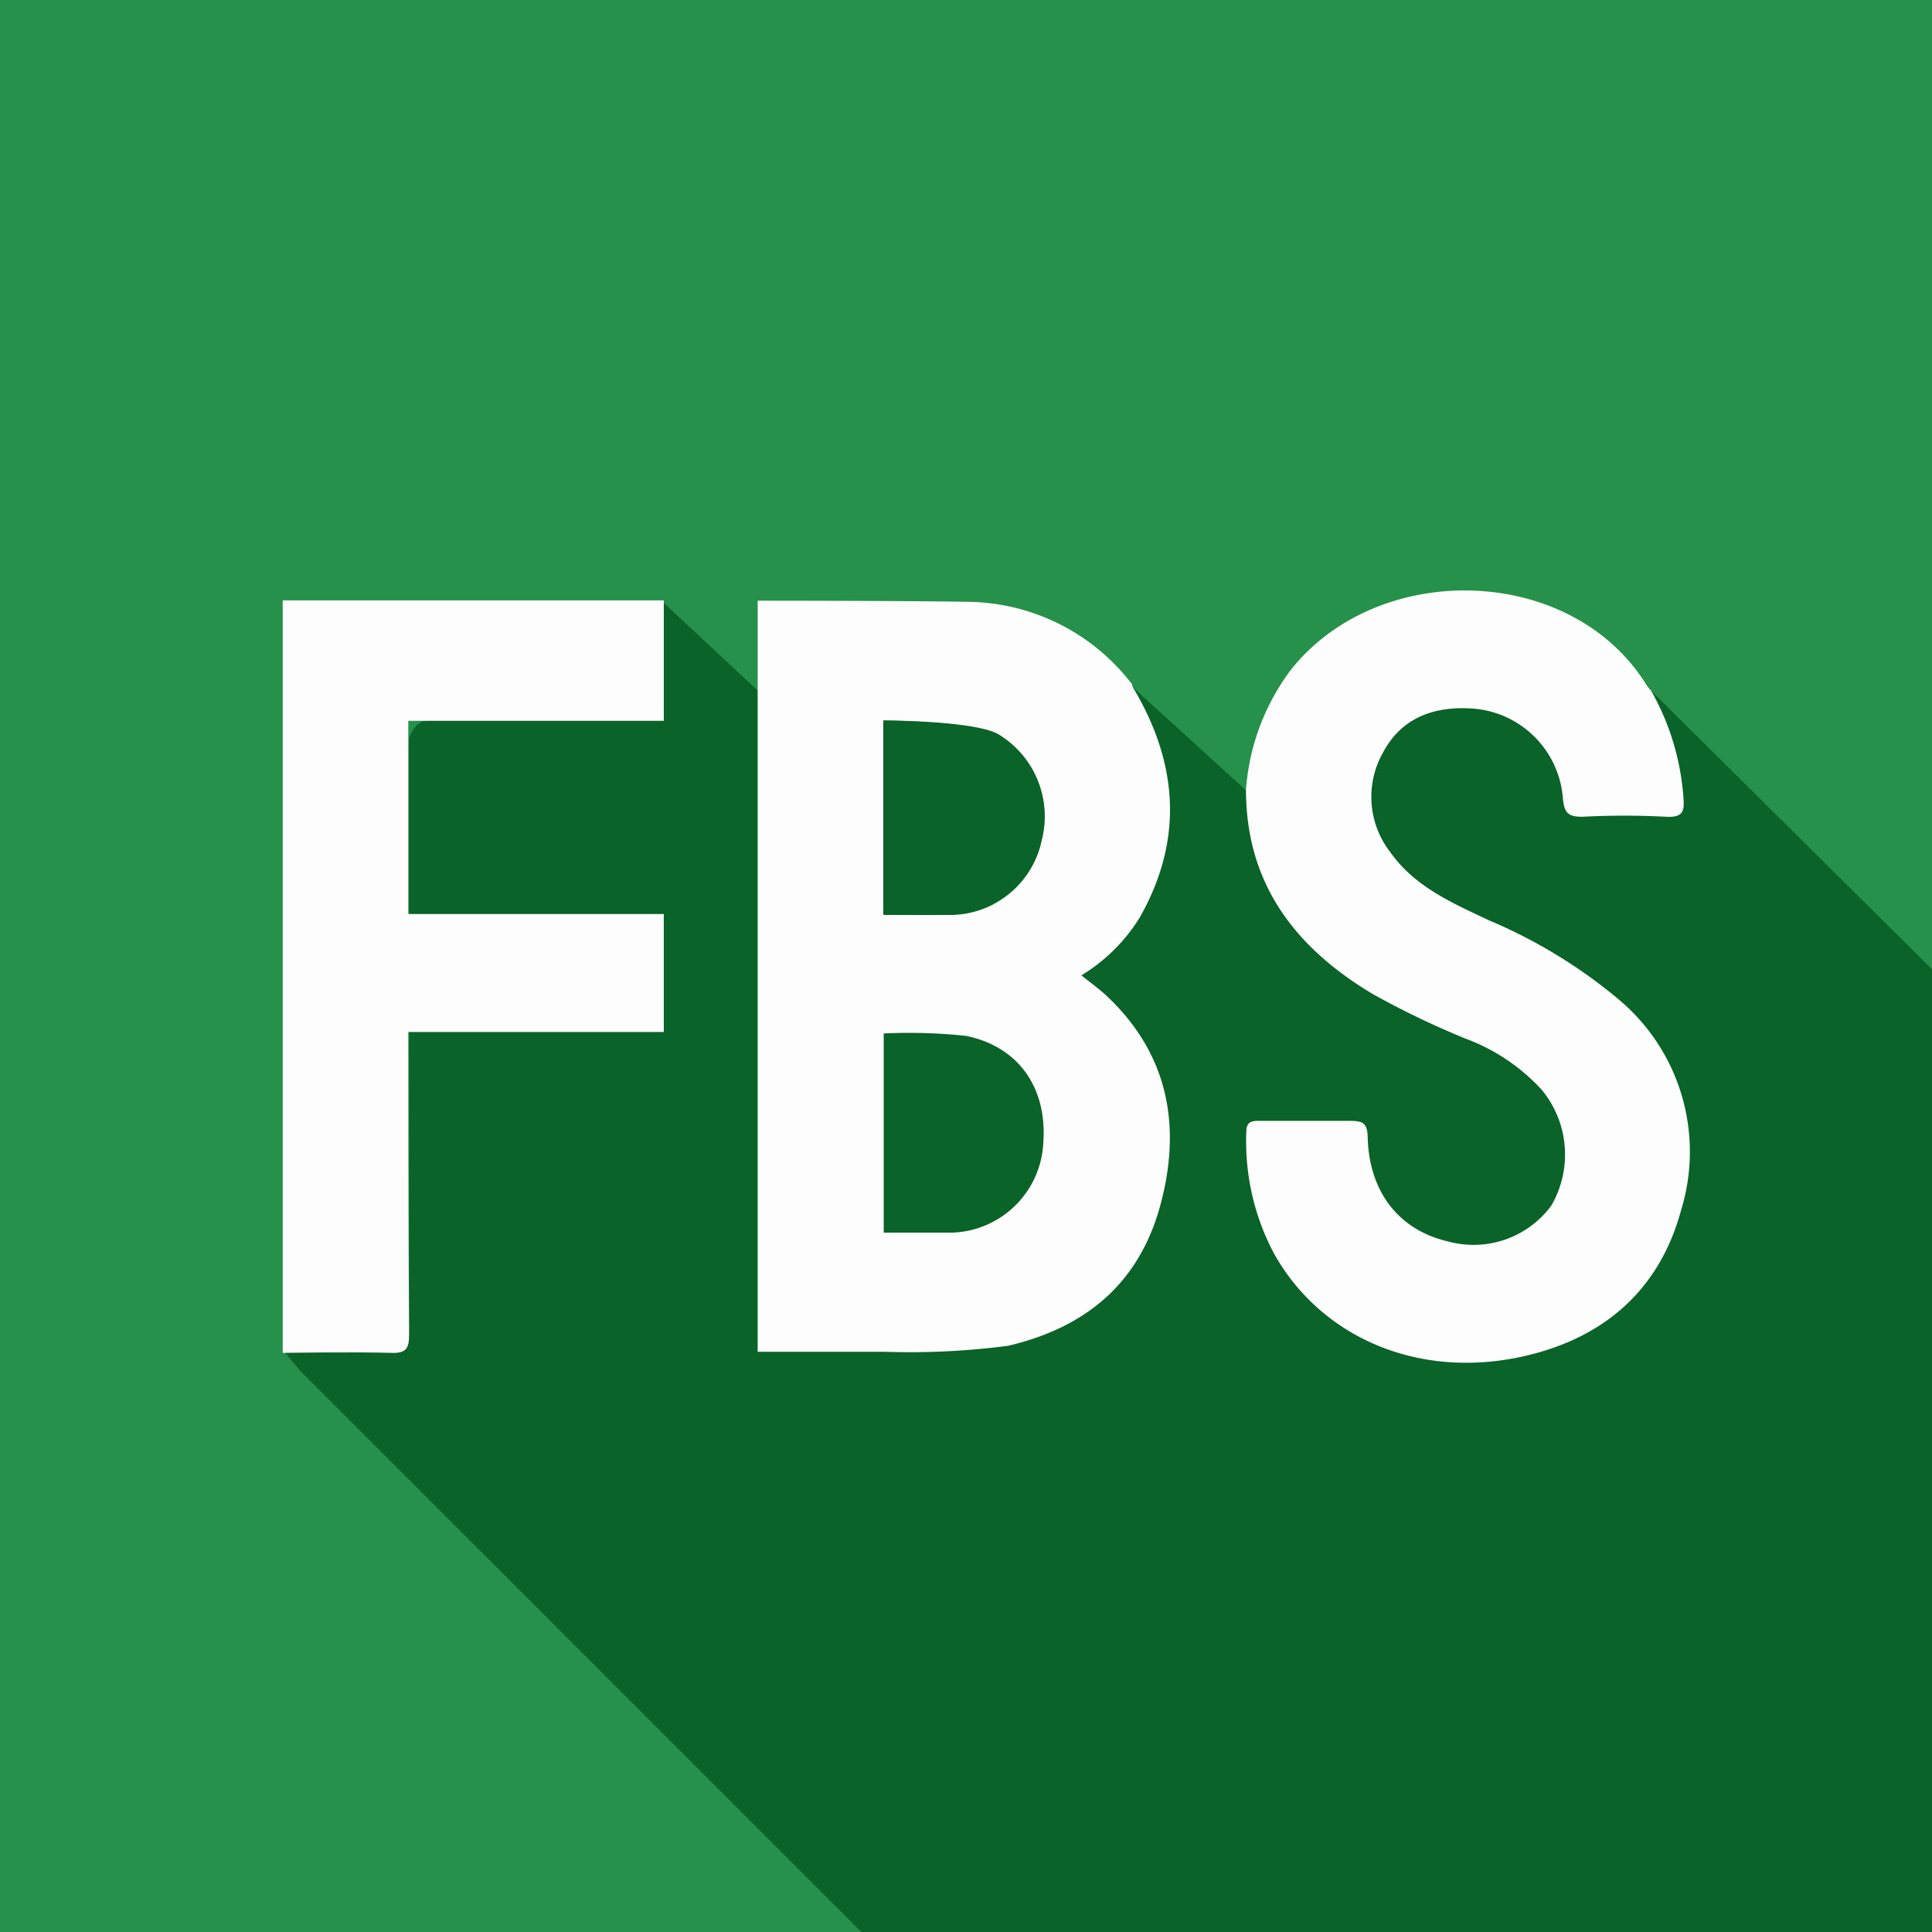
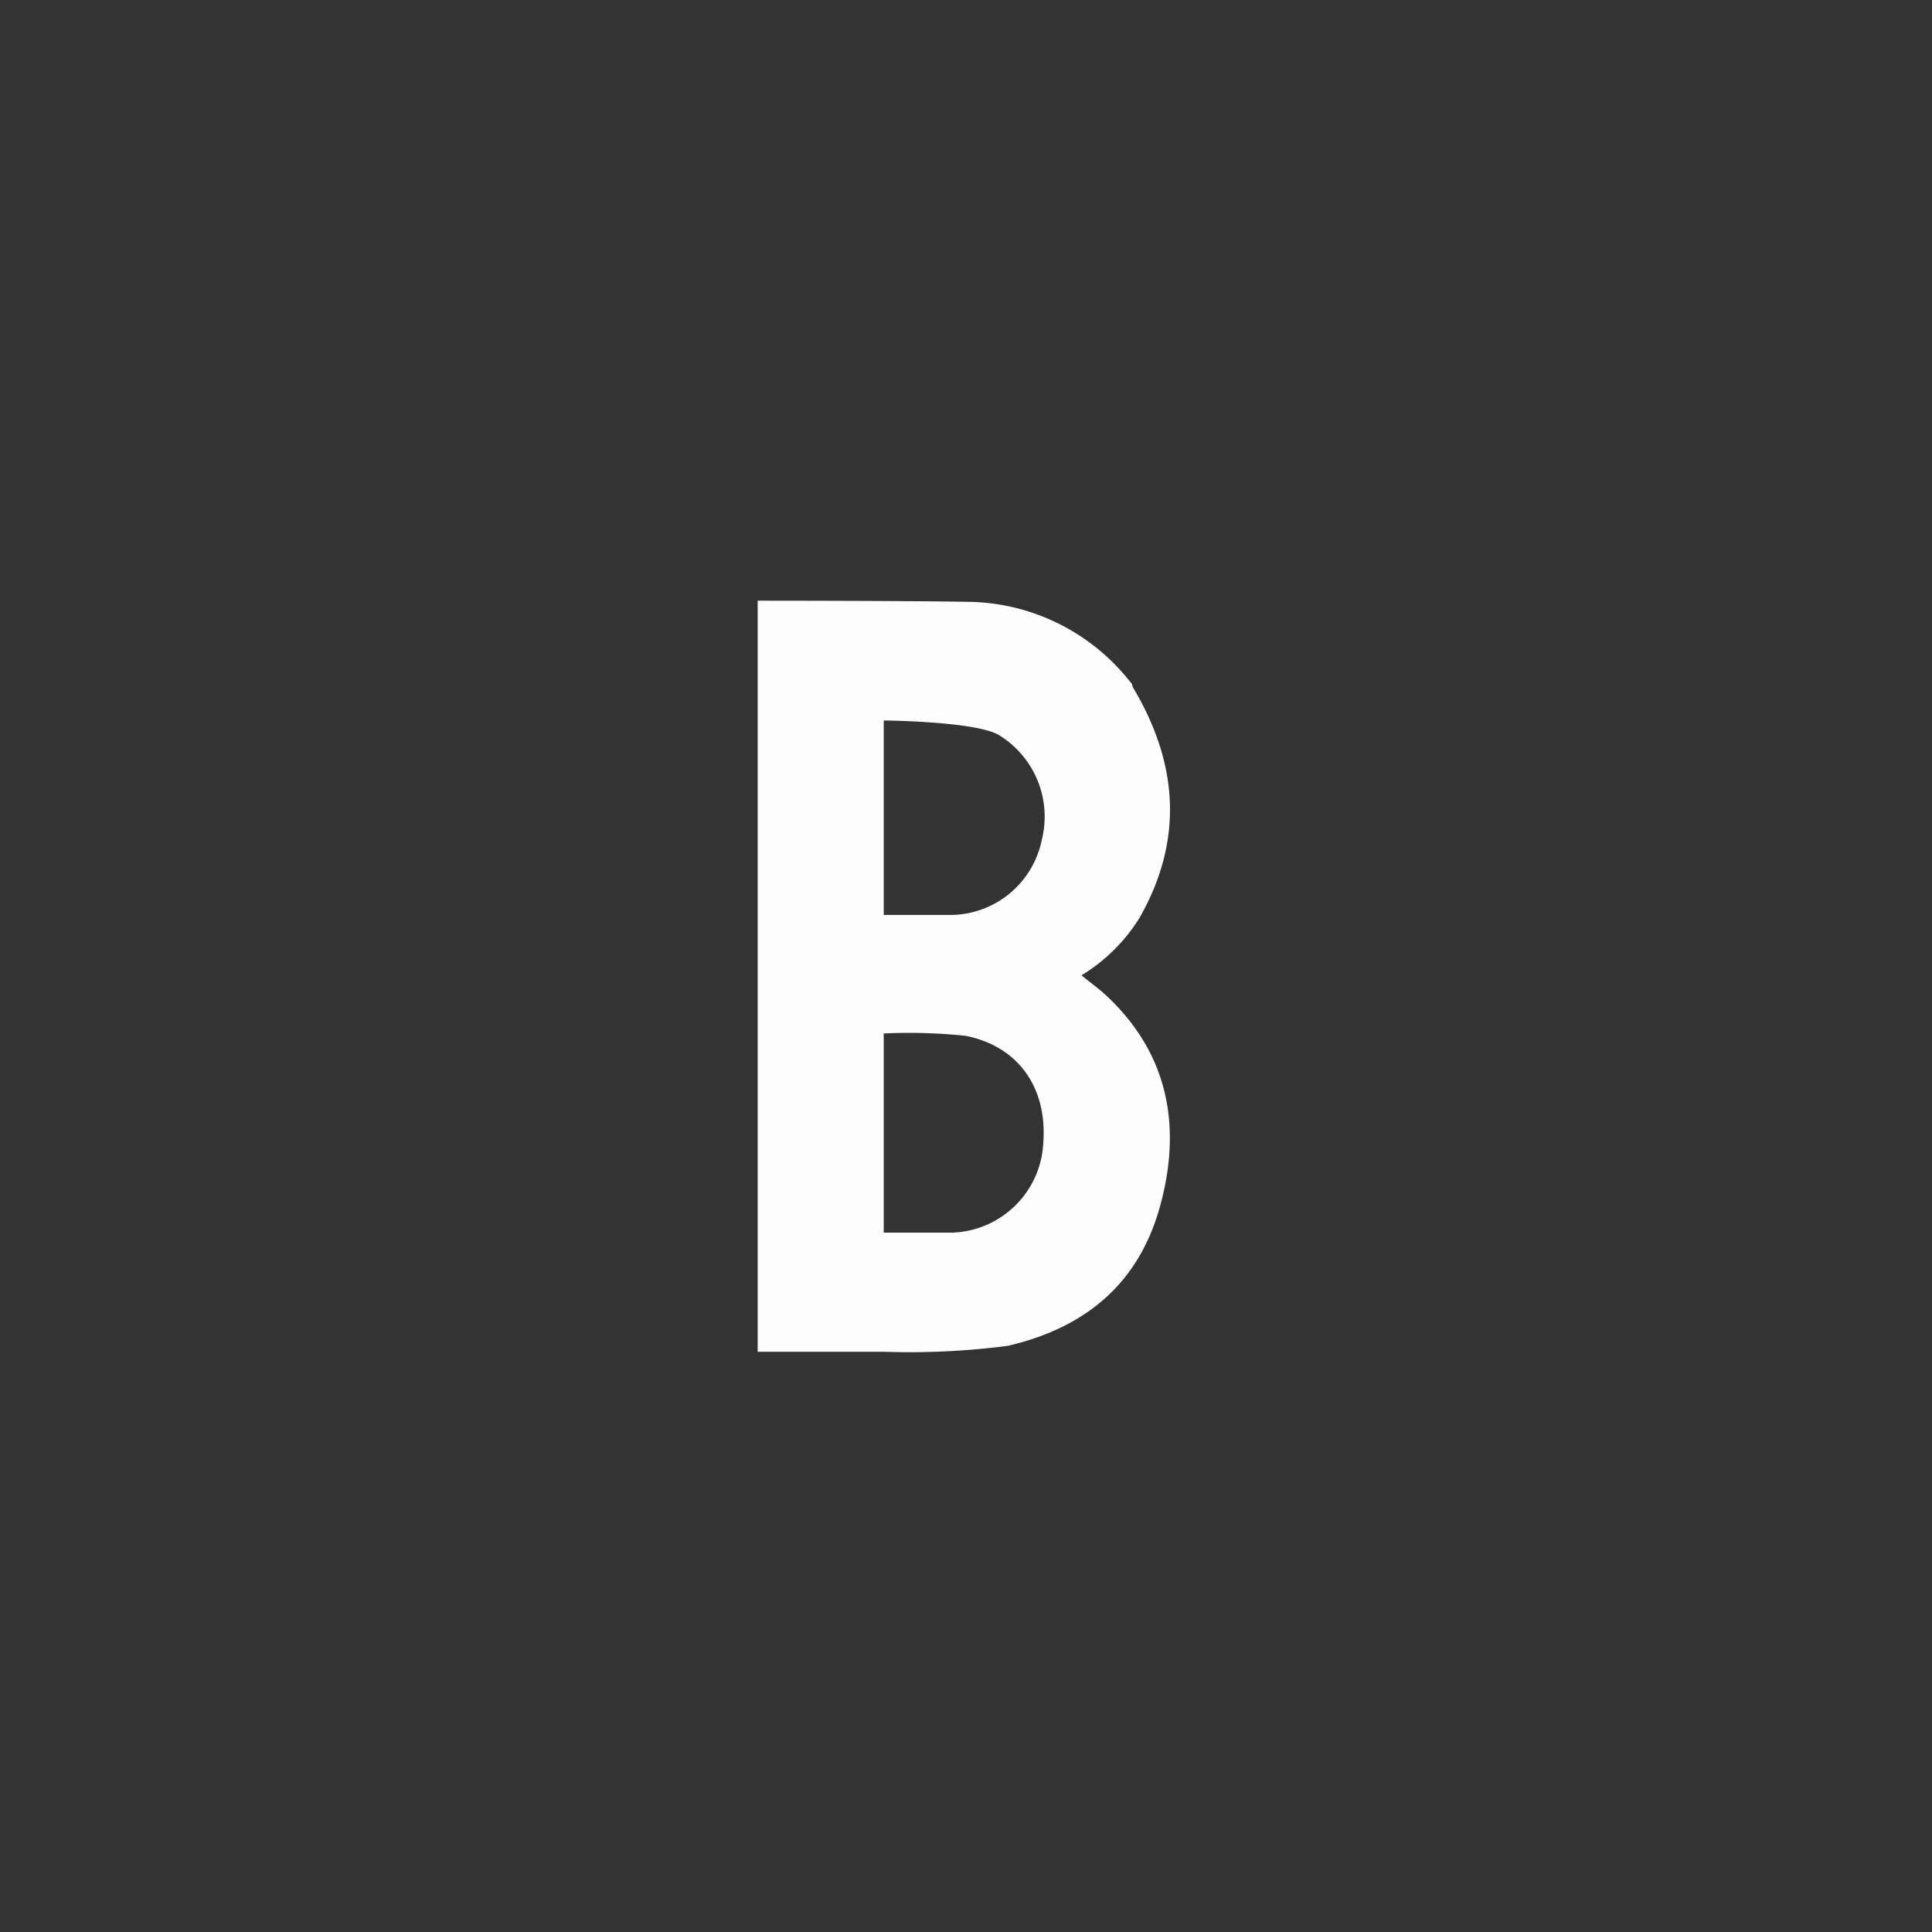
<svg xmlns="http://www.w3.org/2000/svg" data-name="Layer 1" id="Layer_1" viewBox="0 0 120 120">
  <rect x="0" y="0" width="120" height="120" fill="#333333" stroke="none" />
  <defs>
    <style>.cls-1{fill:#26914a;}.cls-2{fill:#0a6328;}.cls-3{fill:#fcfdfc;}</style>
  </defs>
-   <path class="cls-1" d="M-5.5,123.94q63.75,0,127.5.06-.14-63.75-.06-127.5-63.75,0-127.5-.06Q-5.44,60.19-5.5,123.94Z" />
-   <path class="cls-2" d="M41.21,37.43l5.85,5.46.06,1.41L68.74,61.86l-1.57-1.28L70.79,57l-.43-14.31,7,6.37L88,42l14.56.91,17.89,17.74v60.61H54.63l-1-1.13-35-35L17.69,84l6.62,0,1.1-1.14,0-27.29v-9.7s.33-1.14,1.2-1.13c4.54,0,13.61,0,13.61,0l1-1.07Z" />
  <path class="cls-3" d="M70.36,42.68c2.81,4.69,3.18,9.46.43,14.31a10.9,10.9,0,0,1-3.62,3.59c.55.45,1.09.83,1.57,1.28,3.86,3.63,4.65,8.13,3.33,13s-4.66,7.61-9.46,8.73a47.1,47.1,0,0,1-7.72.37l-7.83,0V37.31s8.93,0,13,.07a13,13,0,0,1,10,4.8l.24.29ZM54.89,70.38v6.18s3.14,0,4.28,0A5.86,5.86,0,0,0,64.8,71c.26-3.46-1.56-6-4.8-6.66a33.59,33.59,0,0,0-5.11-.15v6.17Zm0-25.63h0V56.83s3,0,4.14,0a5.82,5.82,0,0,0,5.67-4.63,5.94,5.94,0,0,0-2.65-6.54C60.63,44.8,54.89,44.75,54.89,44.75Z" />
-   <path class="cls-3" d="M102.56,42.91a15.7,15.7,0,0,1,2,6.61c.07.84,0,1.27-1.08,1.21a50.11,50.11,0,0,0-5.2,0c-.87,0-1.1-.22-1.2-1.07A6.06,6.06,0,0,0,91.3,44c-2.28-.12-4.25.6-5.38,2.71a5.59,5.59,0,0,0,.45,6.24c1.52,2.15,3.87,3.15,6.15,4.23a31.61,31.61,0,0,1,8,4.88,12.33,12.33,0,0,1,3.9,13.09c-1.38,5.12-5,8.11-10.11,9.16C87.92,85.62,82,83,79.12,77.84a14.84,14.84,0,0,1-1.71-7.51c0-.62.27-.72.79-.71,1.89,0,3.79,0,5.68,0,.8,0,1.05.17,1.07,1,.08,3.41,1.94,5.79,5,6.49a6,6,0,0,0,6.4-2.22,6.32,6.32,0,0,0-.58-7.19A12.14,12.14,0,0,0,91,64.5a53.08,53.08,0,0,1-5.74-2.76c-4.81-2.88-7.87-6.84-7.87-12.69a14.1,14.1,0,0,1,2.76-7.41c5.43-6.9,17.46-6.62,22.12.91A2.58,2.58,0,0,0,102.56,42.91Z" />
-   <path class="cls-3" d="M41.23,37.43v7.34l-15.87,0v12l15.87,0V64.1l-15.87,0v1.28s0,11.67.05,17.51c0,.85-.17,1.17-1.1,1.14-2.2-.07-6.75,0-6.75,0V37.29l23.67,0Z" />
-   <path class="cls-2" d="M54.89,44.75s5.74,0,7.16.88a5.94,5.94,0,0,1,2.65,6.54A5.82,5.82,0,0,1,59,56.8c-1.14.07-4.14,0-4.14,0V44.74Z" />
</svg>